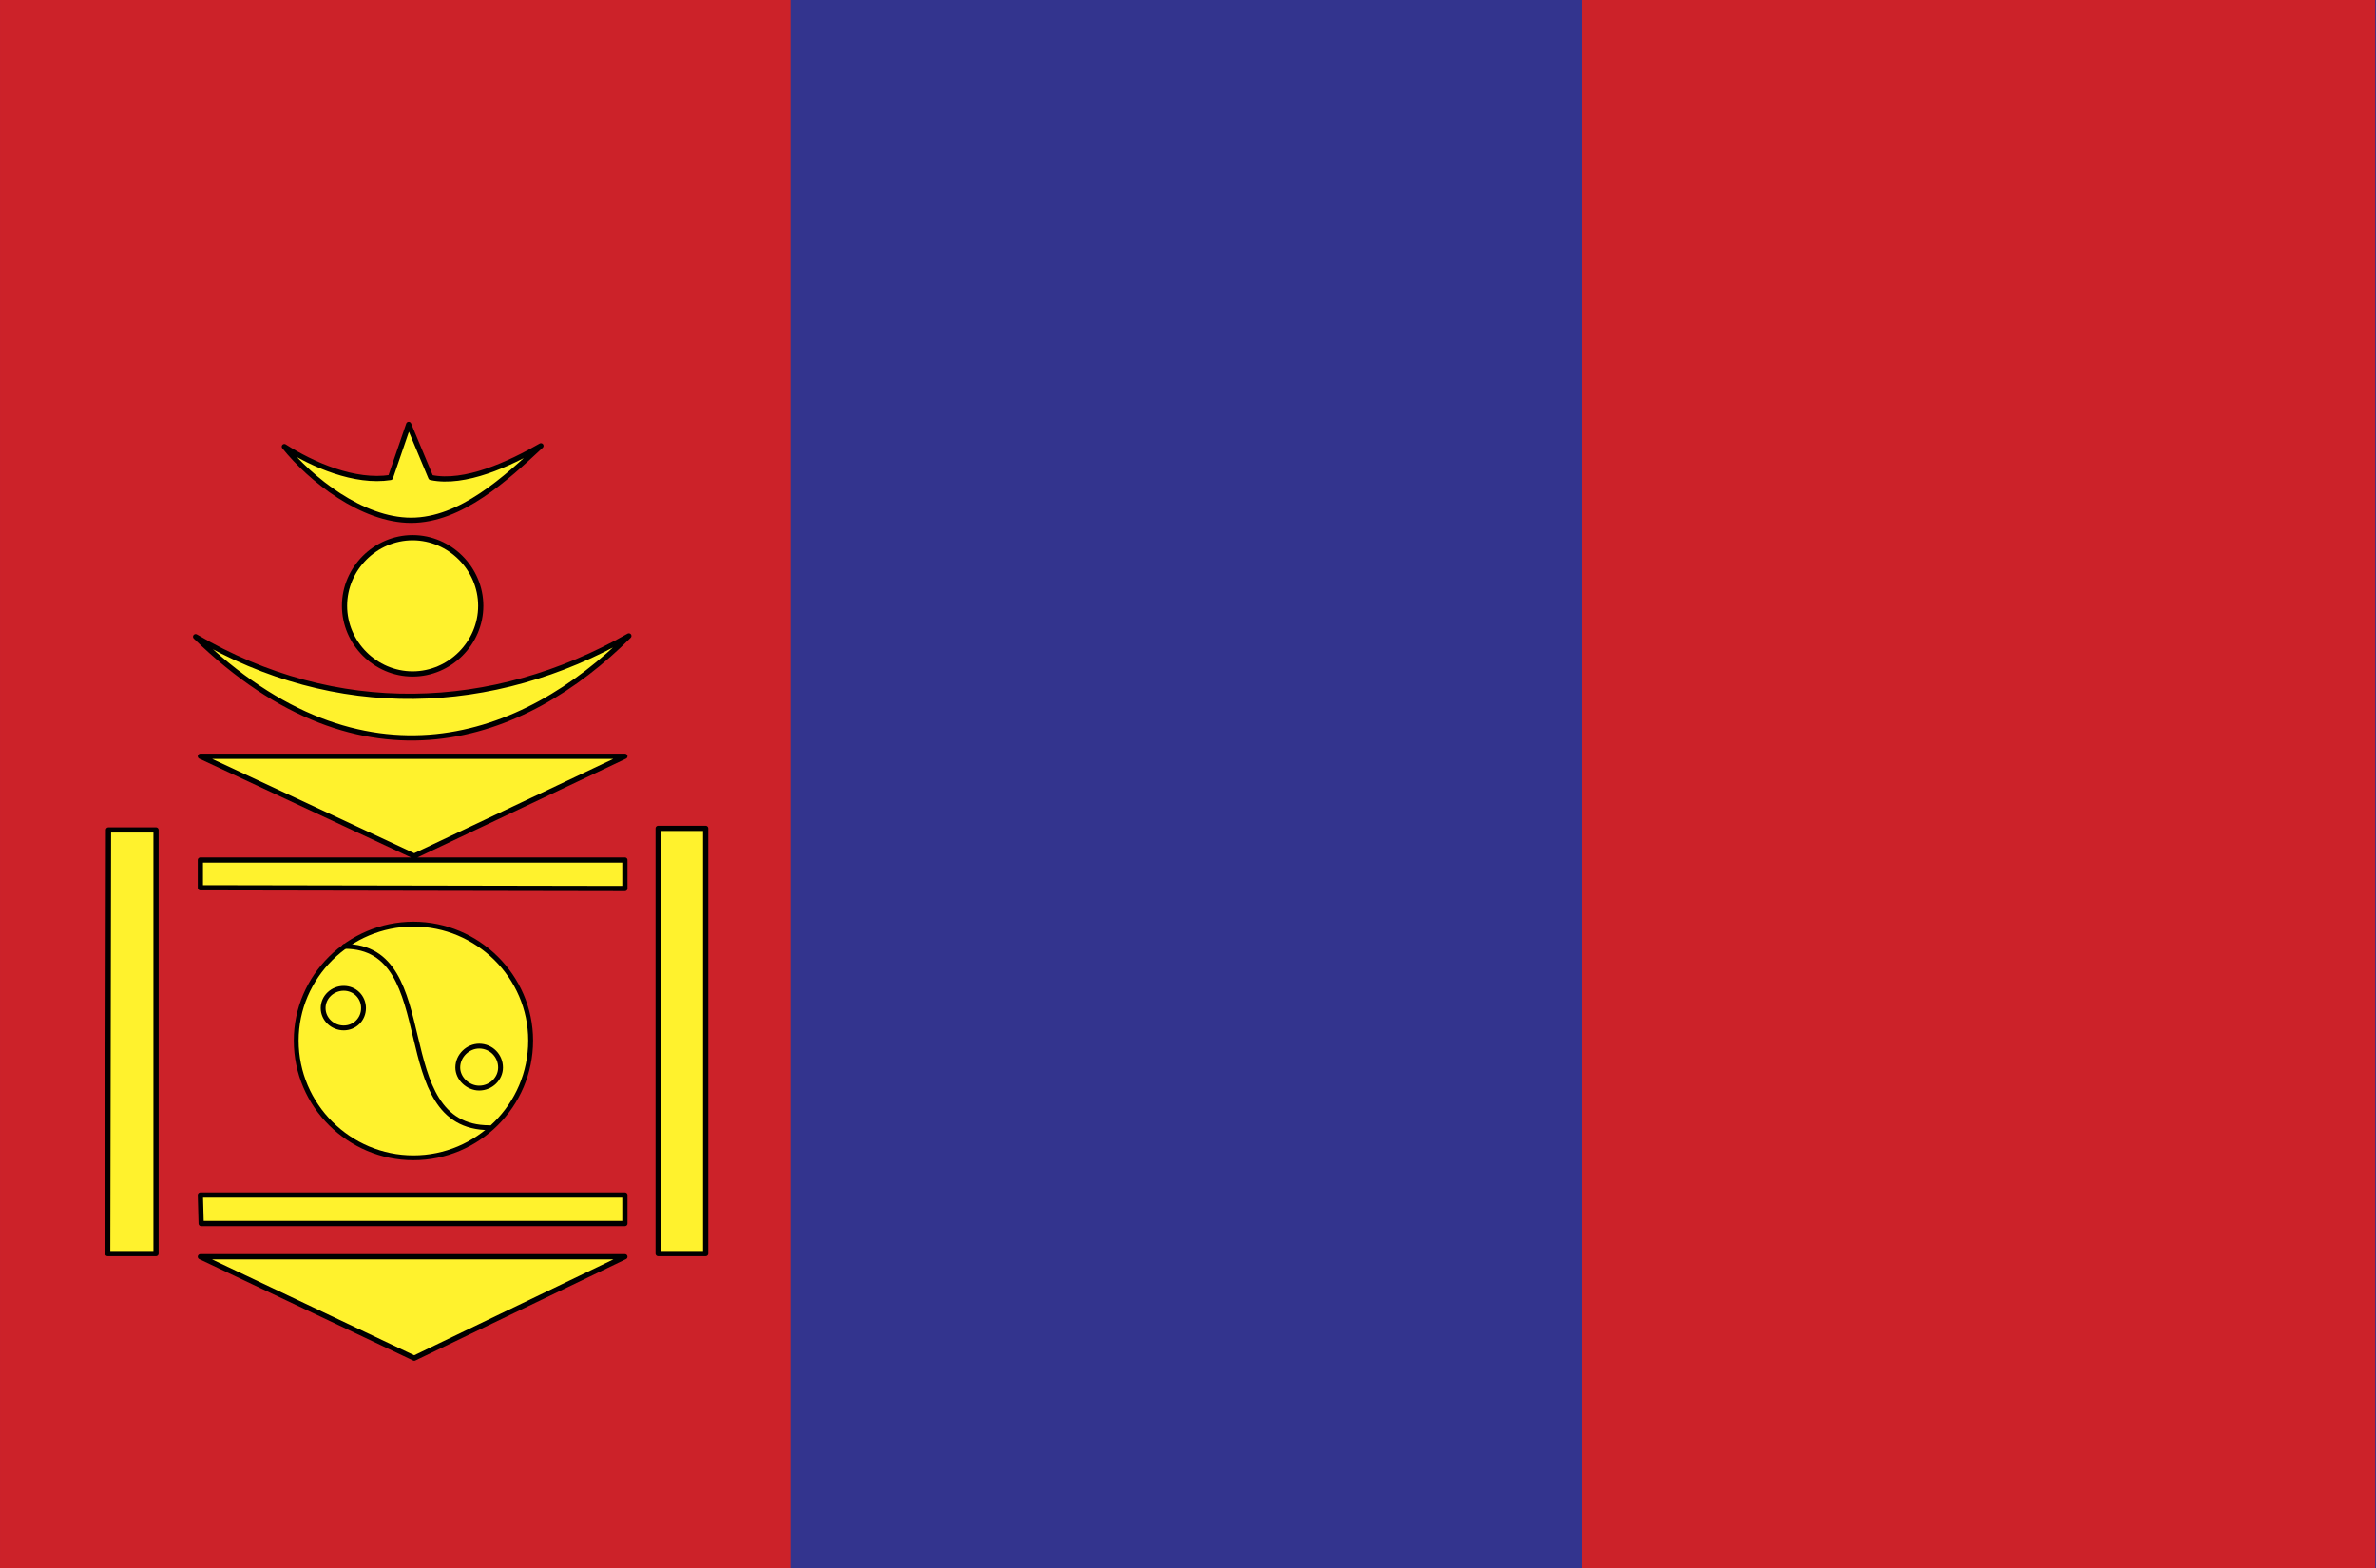
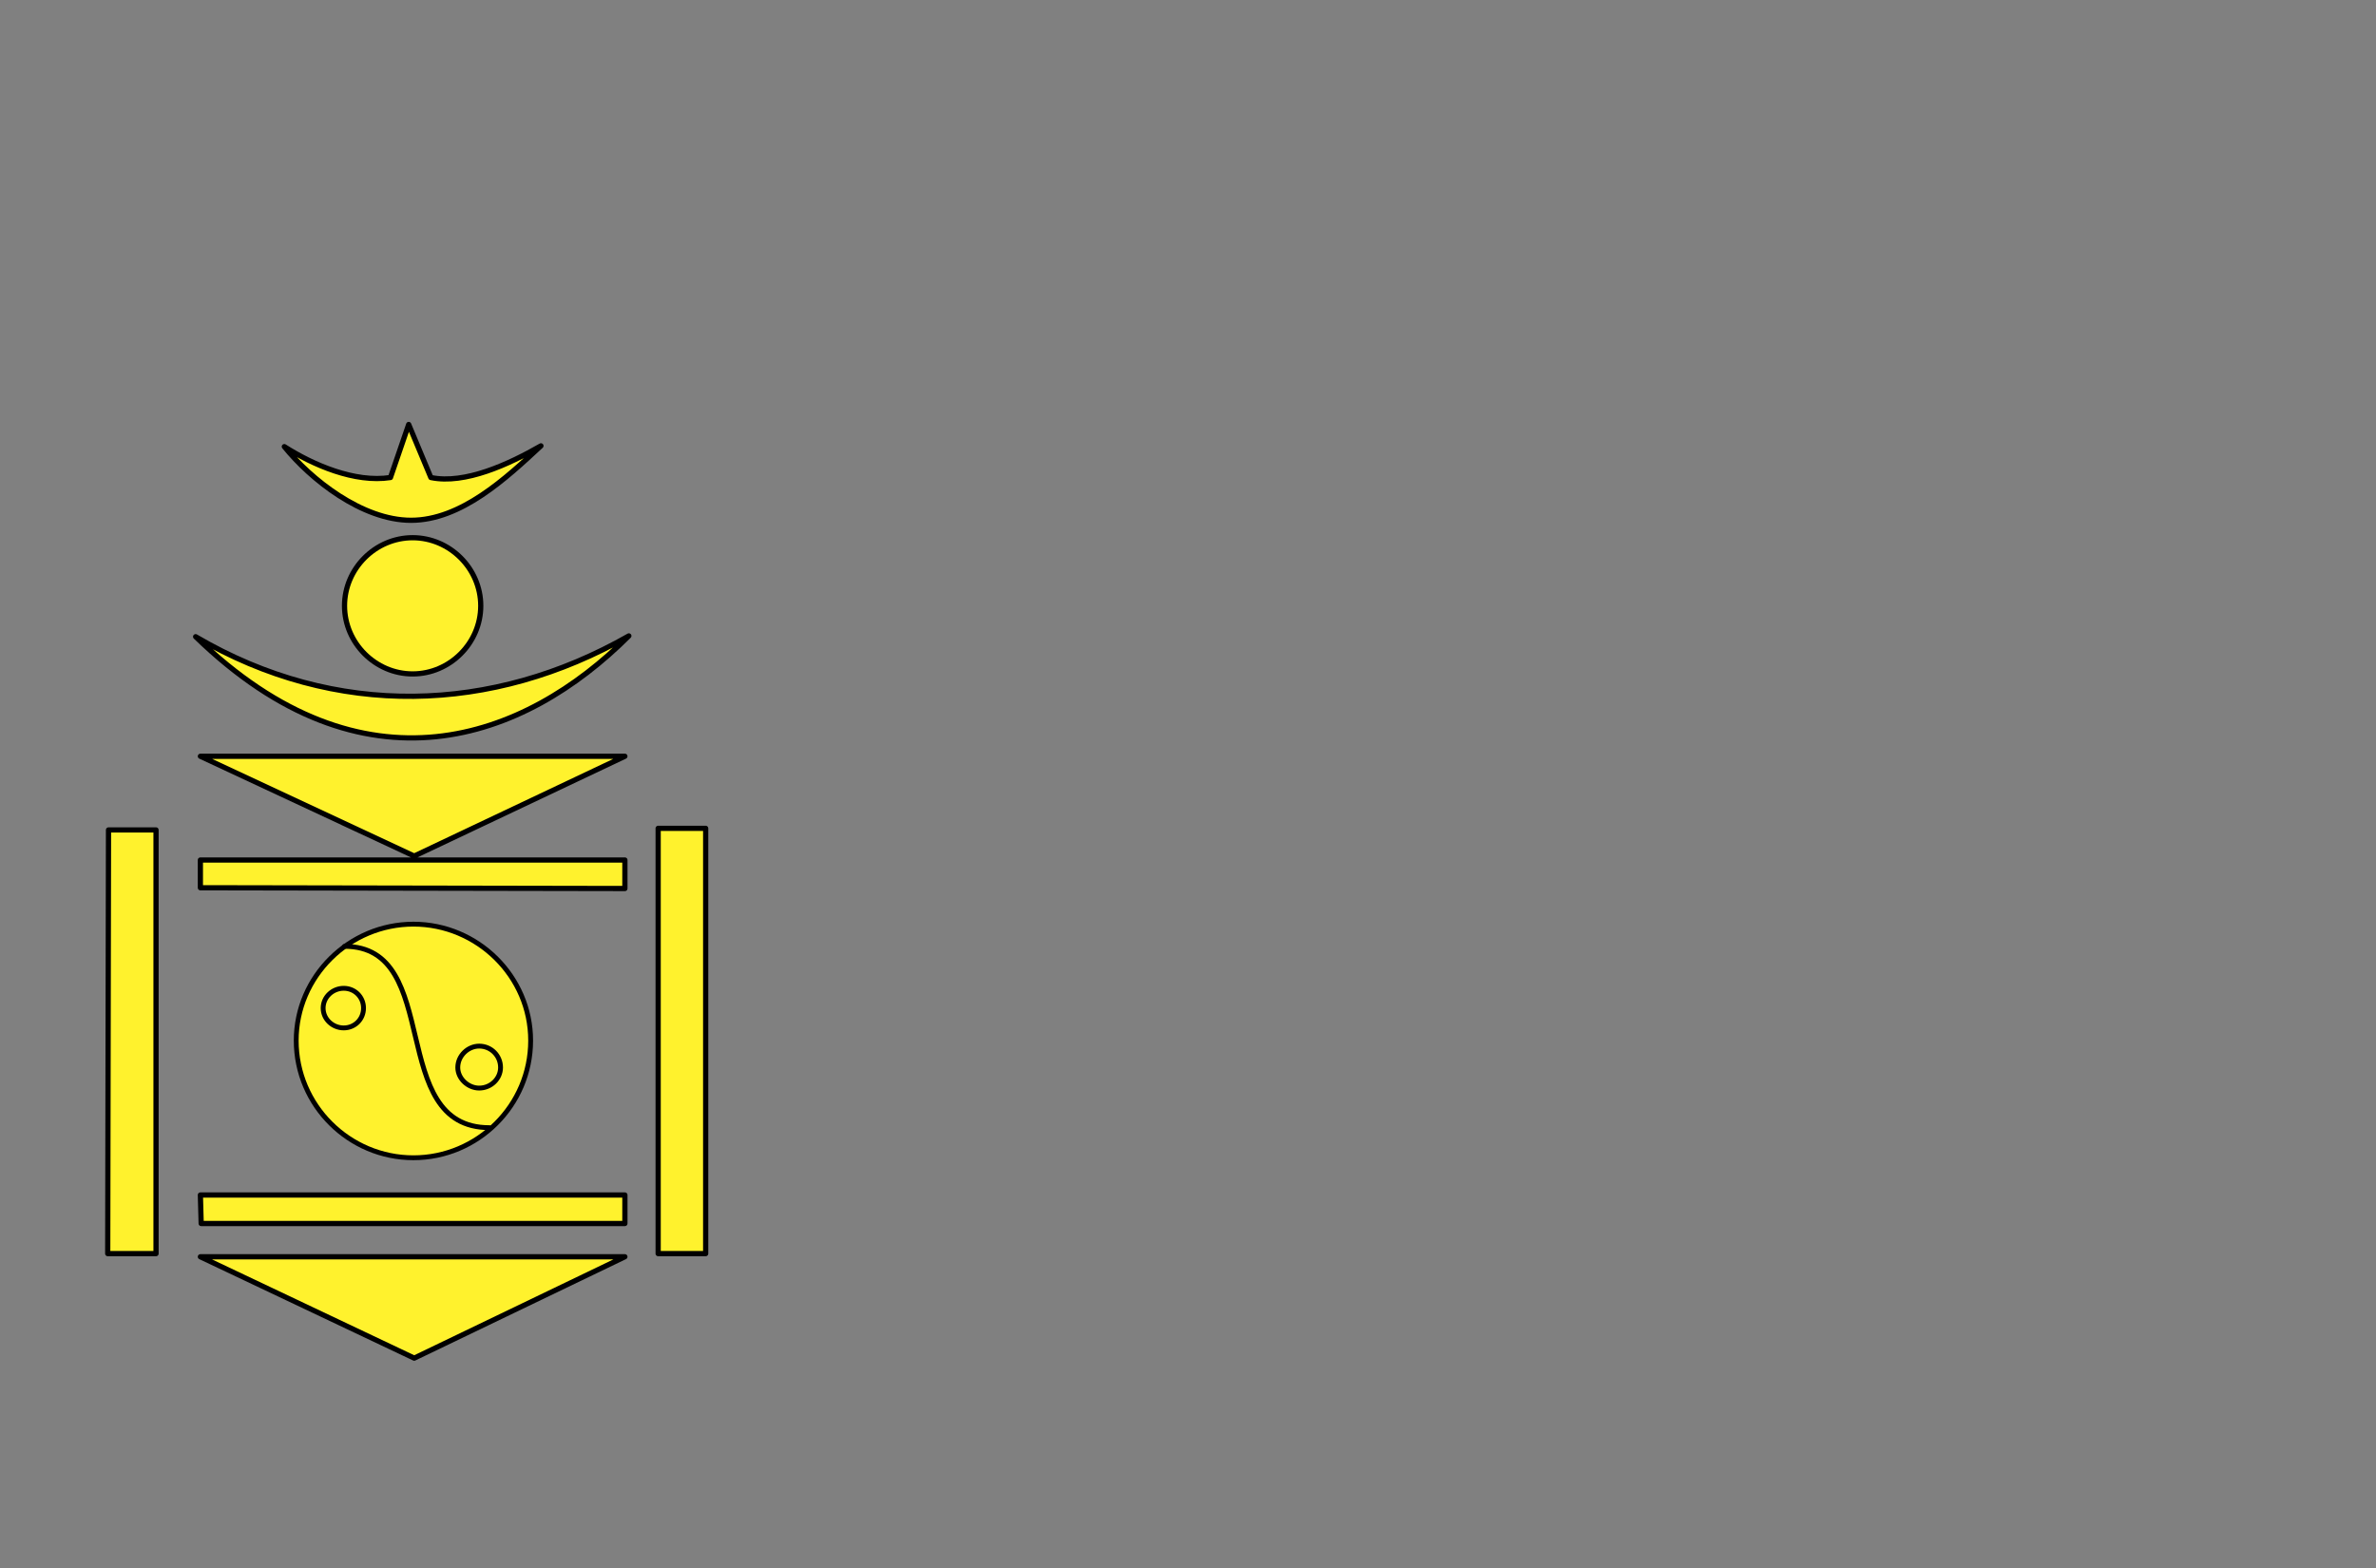
<svg xmlns="http://www.w3.org/2000/svg" width="2500" height="1650" viewBox="0 0 216 142.561">
  <rect x="0" y="0" width="216" height="142.561" fill="#808080" stroke="none" />
-   <path fill-rule="evenodd" clip-rule="evenodd" fill="#33348e" d="M.072 0H216v142.561H.072V0z" />
-   <path d="M143.855 0h72.072v142.561h-72.072V0zM0 0h71.856v142.561H0V0z" fill-rule="evenodd" clip-rule="evenodd" fill="#cc2229" />
  <path d="M25.848 40.608c2.376 2.952 7.056 6.696 11.52 6.696 4.536 0 8.64-3.816 11.809-6.768-2.88 1.656-6.912 3.528-10.008 2.88l-2.016-4.824-1.656 4.824c-3.241.504-7.057-1.152-9.649-2.808zM37.512 48.888c3.384 0 6.192 2.808 6.192 6.192 0 3.384-2.808 6.192-6.192 6.192-3.384 0-6.192-2.808-6.192-6.192 0-3.384 2.808-6.192 6.192-6.192z" fill-rule="evenodd" clip-rule="evenodd" fill="#fff22d" stroke="#000" stroke-width=".474" stroke-linecap="round" stroke-linejoin="round" stroke-miterlimit="2.613" />
  <path d="M17.784 57.888c15.264 14.833 29.88 9.432 39.384-.072-12.384 7.056-26.64 7.56-39.384.072z" fill-rule="evenodd" clip-rule="evenodd" fill="#fff22d" stroke="#000" stroke-width=".474" stroke-linecap="round" stroke-linejoin="round" stroke-miterlimit="2.613" />
  <path fill-rule="evenodd" clip-rule="evenodd" fill="#fff22d" stroke="#000" stroke-width=".474" stroke-linecap="round" stroke-linejoin="round" stroke-miterlimit="2.613" d="M18.216 68.76h38.592l-19.152 9.072-19.44-9.072zM56.808 80.783v-2.592H18.216v2.522l38.592.07zM64.152 75.312h-4.32v38.665h4.32V75.312zM14.184 75.457h-4.32l-.072 38.52h4.392v-38.52zM56.808 111.24v-2.592H18.216l.072 2.592h38.52zM18.216 114.264h38.592l-19.152 9.216-19.44-9.216z" />
  <path d="M37.584 84.023c5.832 0 10.656 4.752 10.656 10.584 0 5.904-4.824 10.656-10.656 10.656s-10.656-4.752-10.656-10.656c0-5.832 4.824-10.584 10.656-10.584z" fill-rule="evenodd" clip-rule="evenodd" fill="#fff22d" stroke="#000" stroke-width=".44" stroke-linecap="round" stroke-linejoin="round" stroke-miterlimit="2.613" />
  <path d="M31.32 86.041c9.072 0 3.744 16.486 13.176 16.486" fill="none" stroke="#000" stroke-width=".44" stroke-linecap="round" stroke-linejoin="round" stroke-miterlimit="2.613" />
  <path d="M31.248 89.855c1.008 0 1.8.793 1.8 1.801s-.792 1.801-1.8 1.801-1.872-.793-1.872-1.801.864-1.801 1.872-1.801zM43.56 95.111c1.08 0 1.944.865 1.944 1.945 0 1.008-.864 1.871-1.944 1.871-1.008 0-1.944-.863-1.944-1.871 0-1.079.936-1.945 1.944-1.945z" fill-rule="evenodd" clip-rule="evenodd" fill="#fff22d" stroke="#000" stroke-width=".44" stroke-linecap="round" stroke-linejoin="round" stroke-miterlimit="2.613" />
</svg>